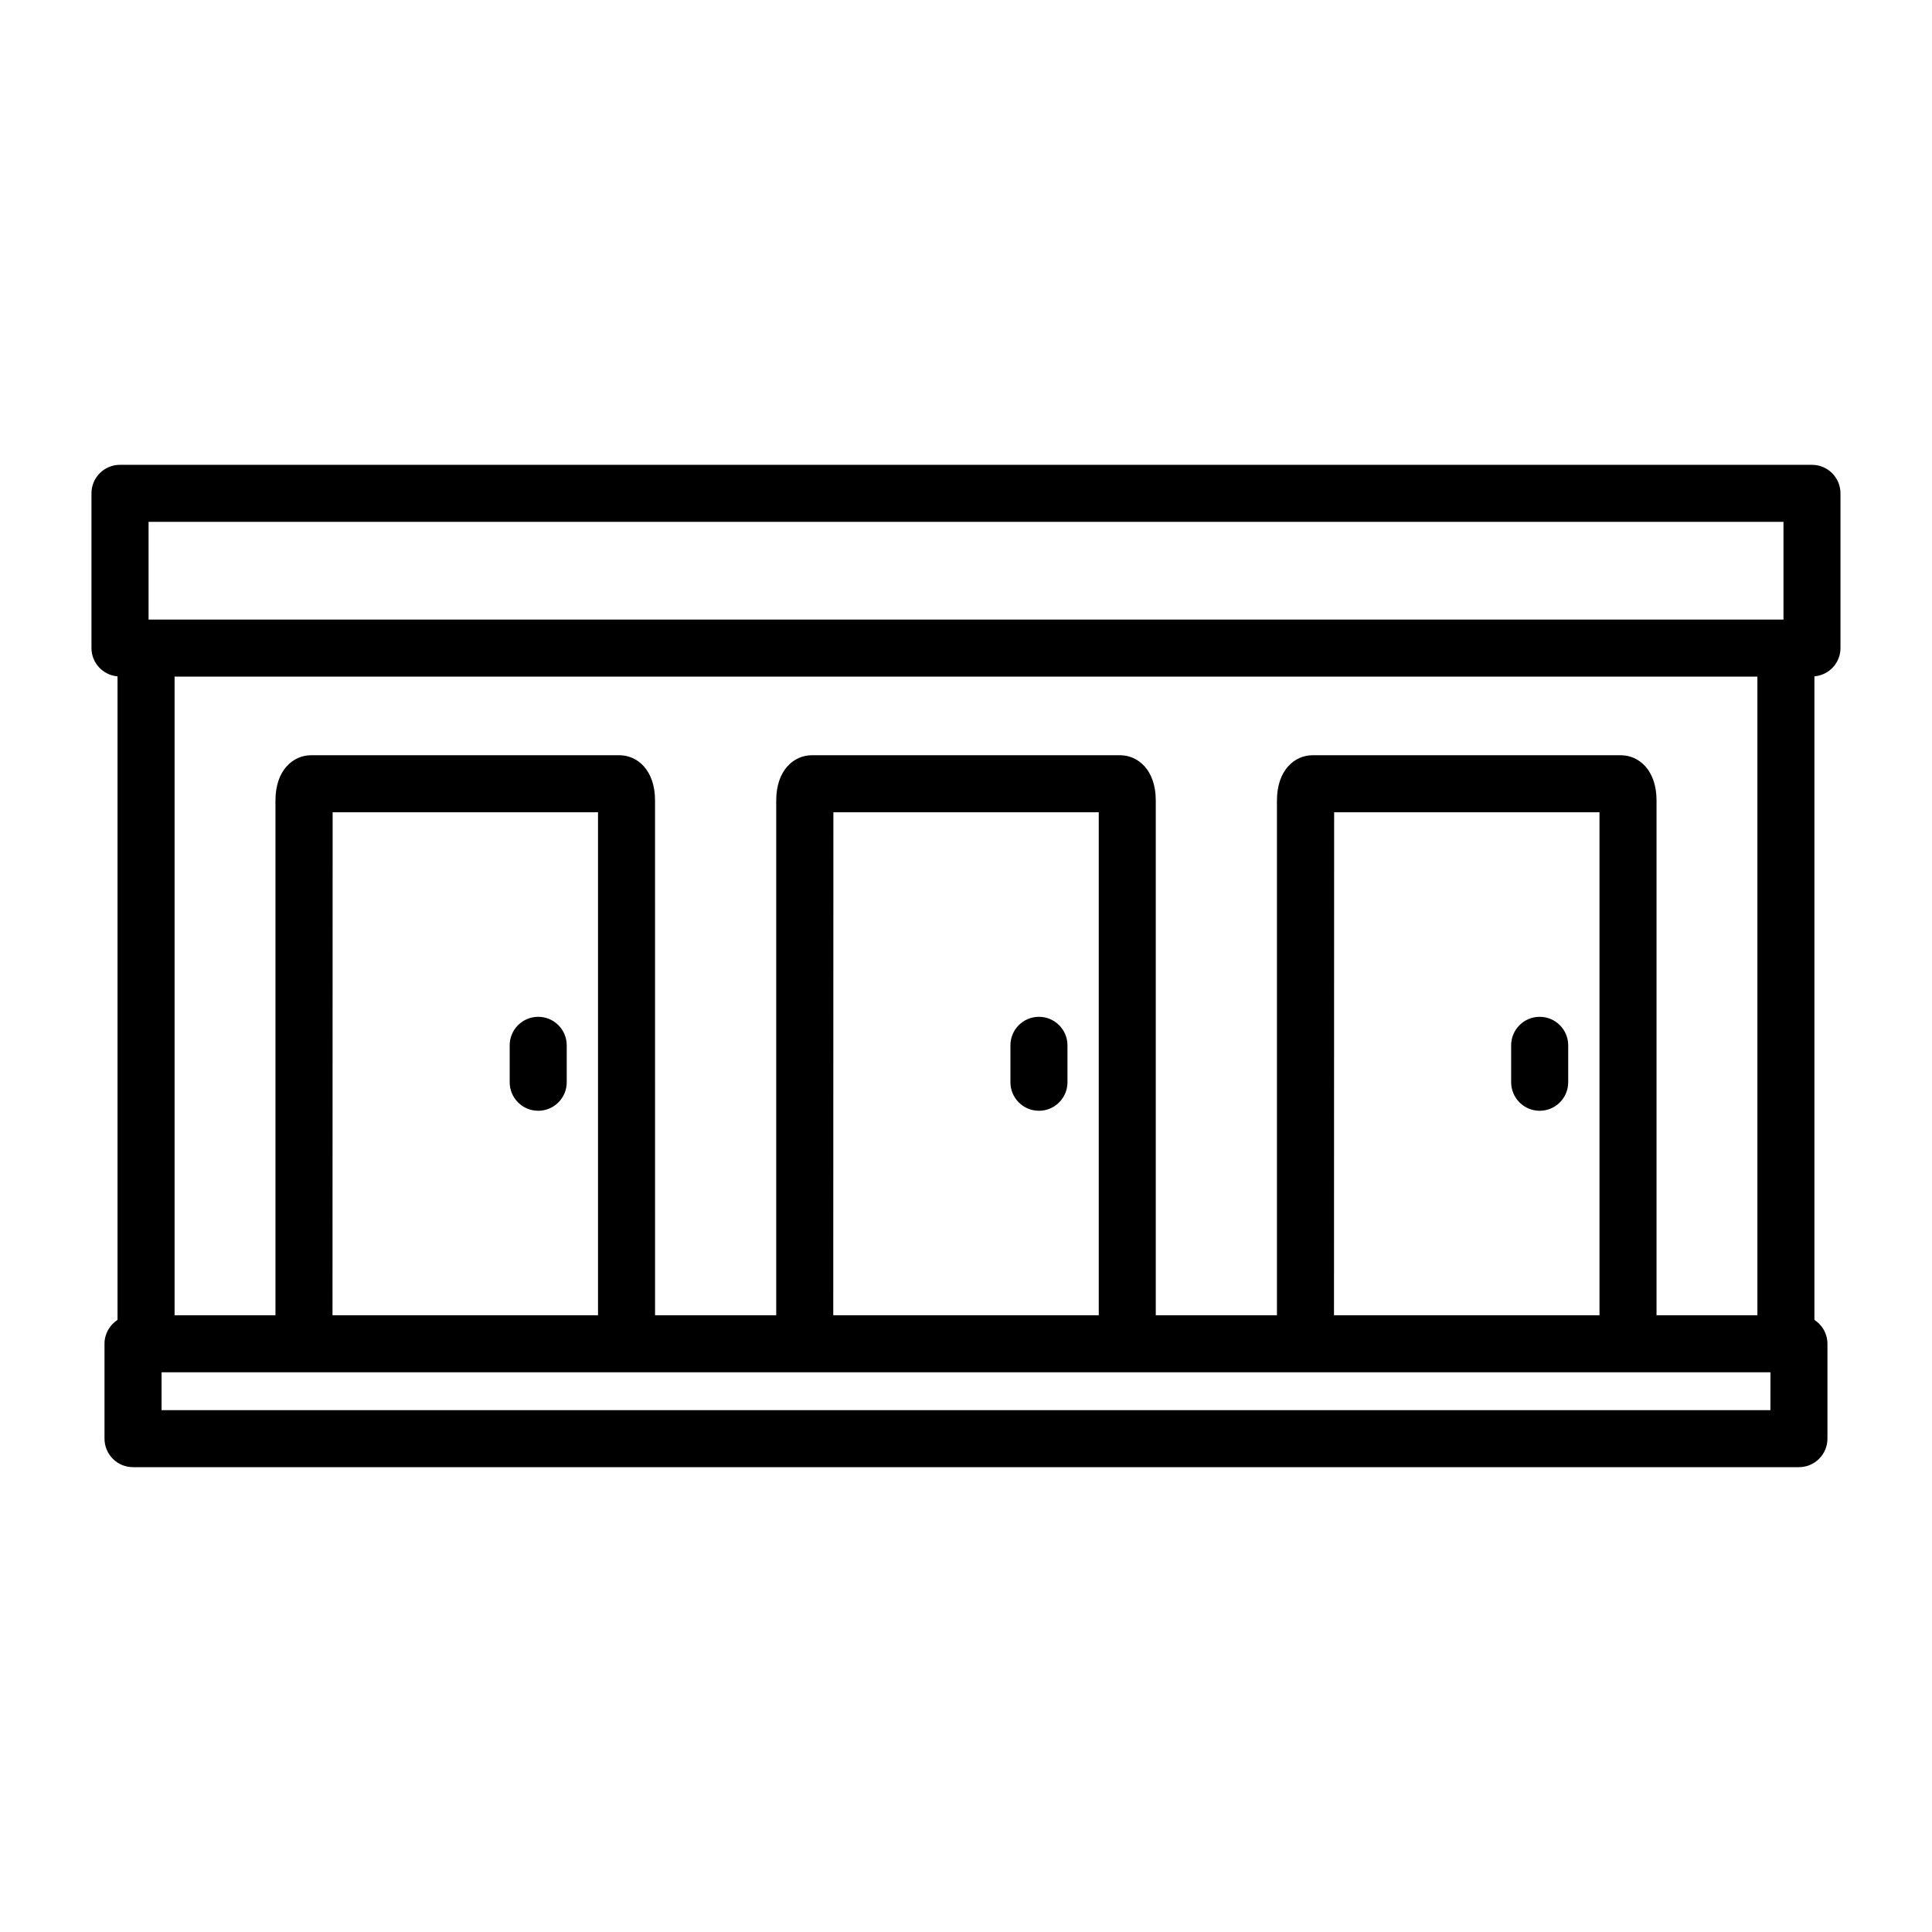
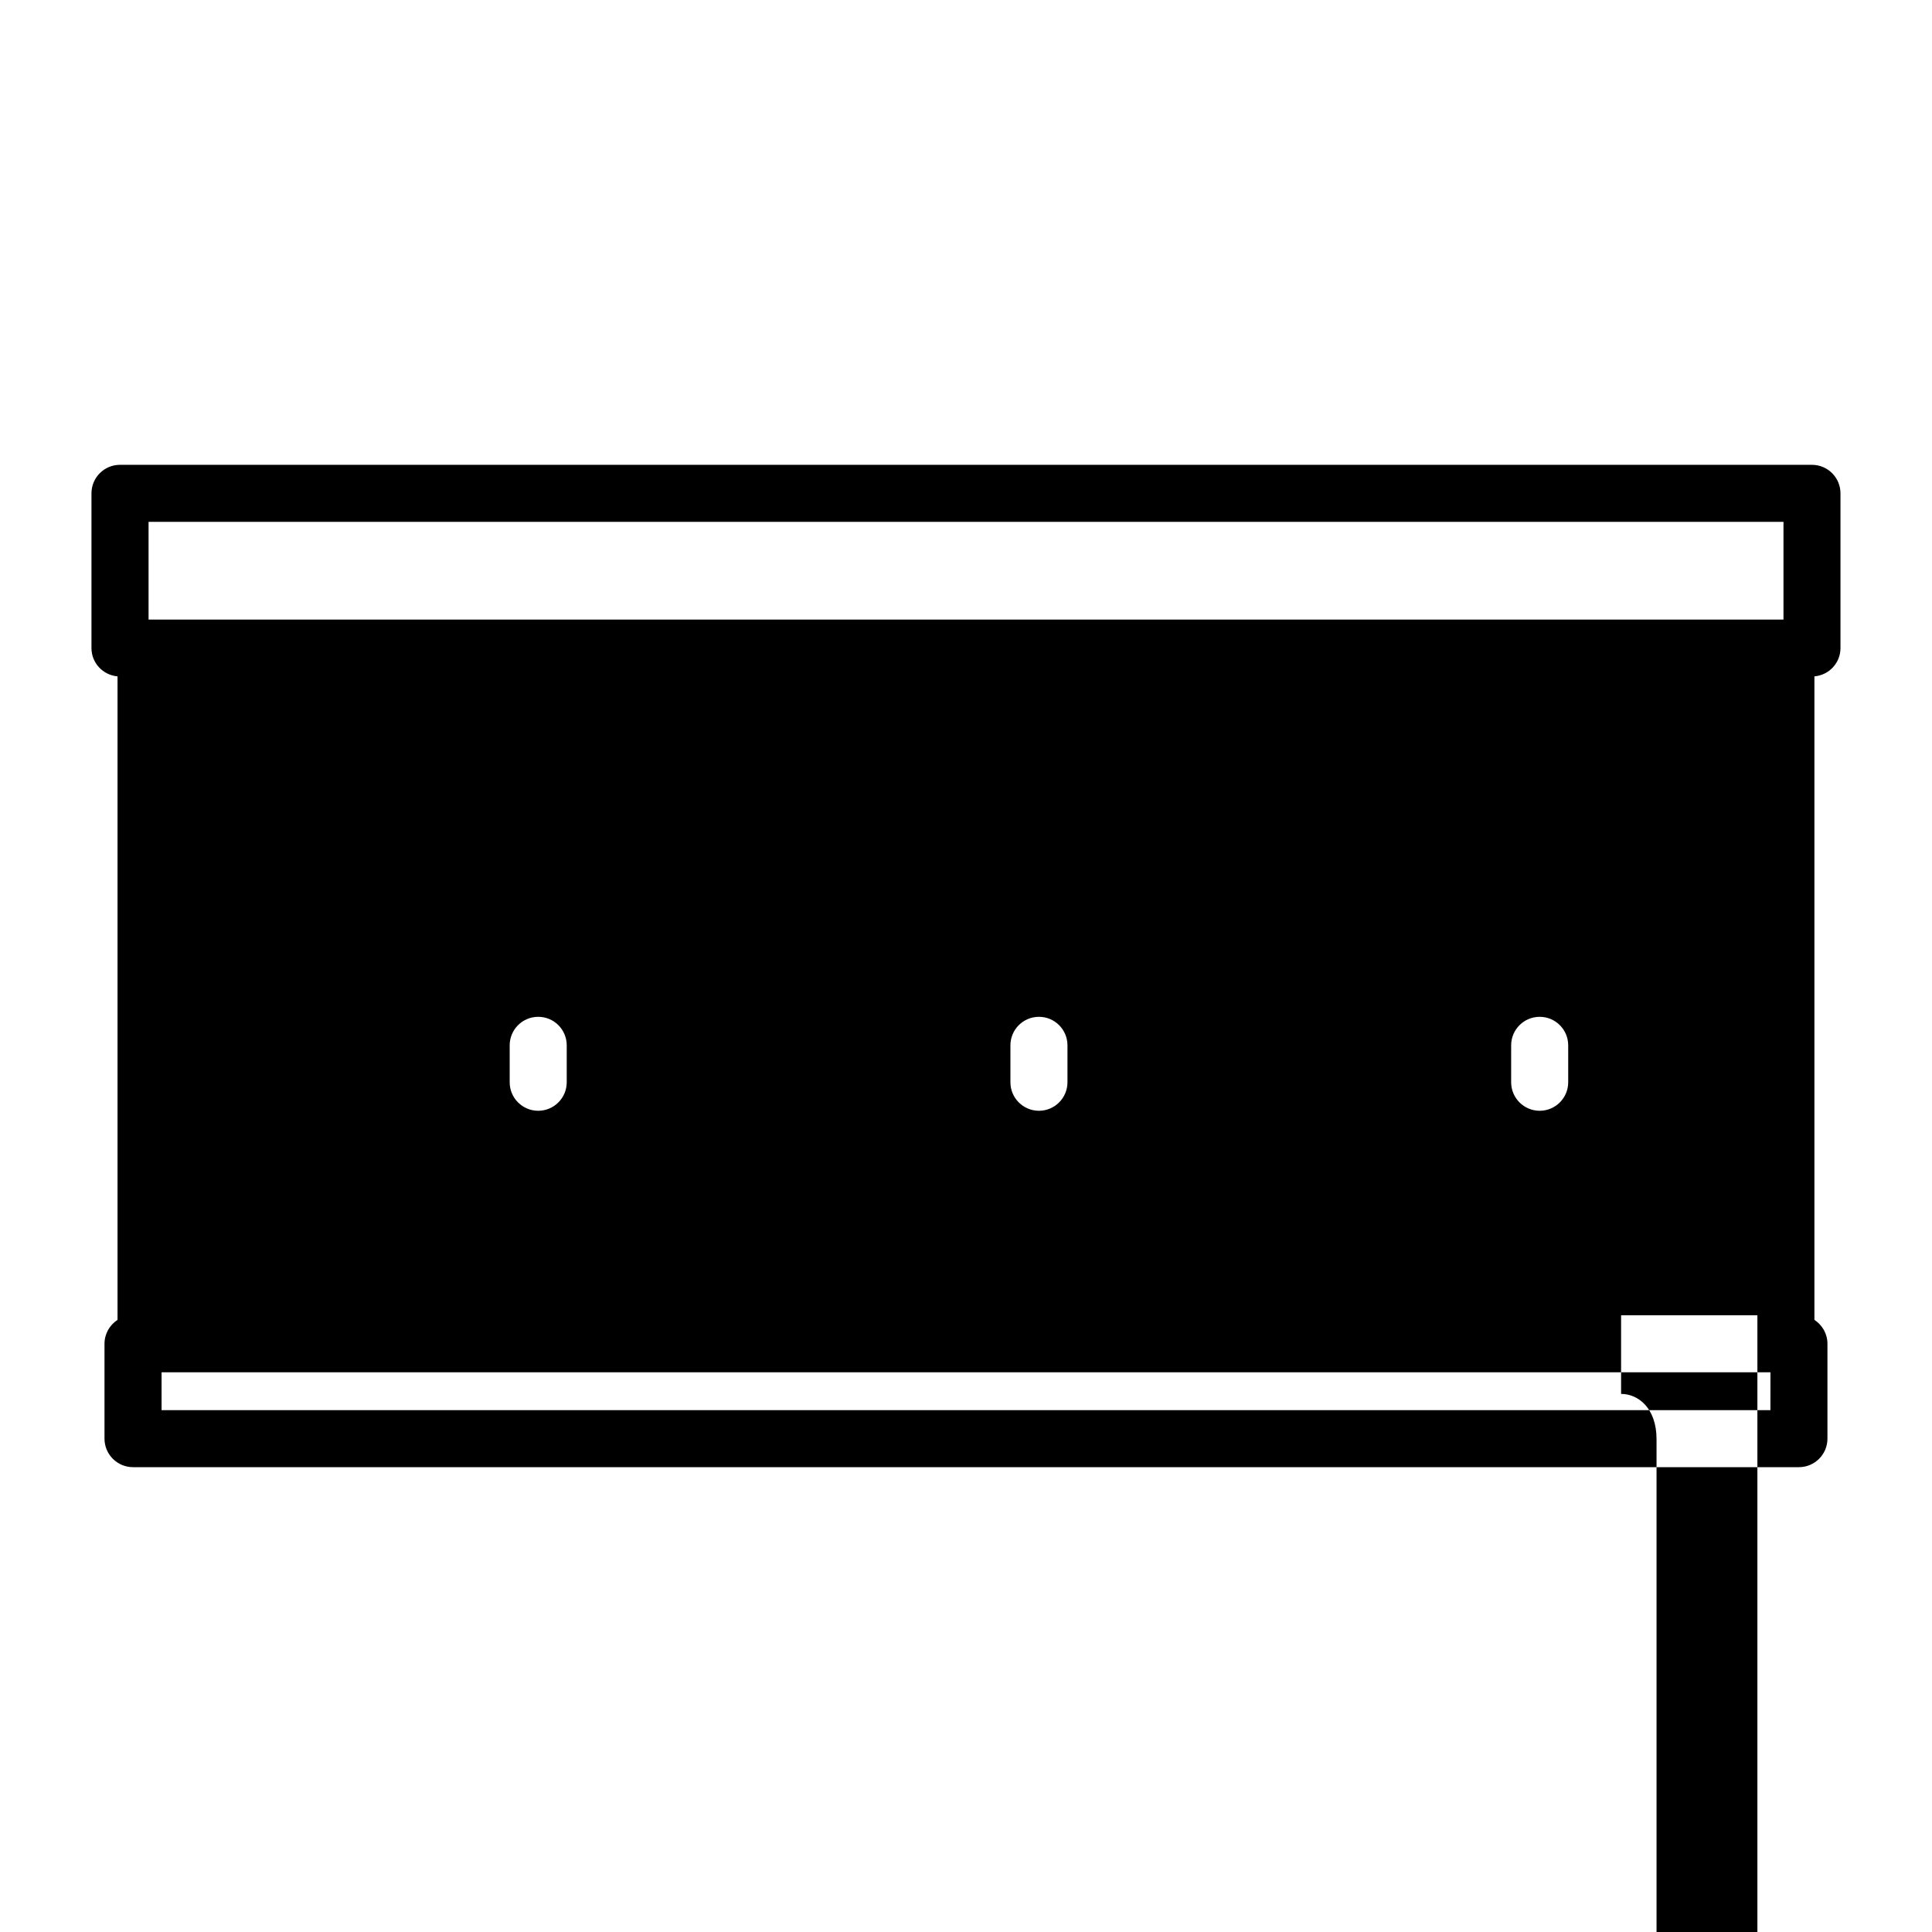
<svg xmlns="http://www.w3.org/2000/svg" fill="#000000" width="800px" height="800px" version="1.1" viewBox="144 144 512 512">
-   <path d="m624.19 267.18h-448.39c-4.176 0-7.559 3.383-7.559 7.559v41.012c0 3.953 3.043 7.156 6.906 7.492v170.54c-2.074 1.348-3.453 3.676-3.453 6.332v25.141c0 4.172 3.383 7.559 7.559 7.559h441.48c4.172 0 7.559-3.387 7.559-7.559v-25.141c0-2.656-1.379-4.984-3.453-6.332v-170.54c3.863-0.336 6.906-3.539 6.906-7.492v-41.012c0-4.172-3.387-7.555-7.559-7.555zm-11.012 250.52h-426.36v-10.027h426.37zm-39.574-173.55h-81.812c-4.523 0-9.387 3.754-9.387 11.996v136.41h-32.113v-136.41c0-8.242-4.867-11.996-9.387-11.996h-81.812c-4.523 0-9.387 3.754-9.387 11.996v136.41h-32.109l-0.004-136.41c0-8.242-4.867-11.996-9.391-11.996h-81.812c-4.523 0-9.391 3.754-9.391 11.996v136.41h-26.73v-169.25h419.46v169.25h-26.73v-136.41c0-8.242-4.871-11.996-9.391-11.996zm-5.723 15.113v133.3h-70.359l0.039-133.3zm-132.7 0v133.3h-70.359l0.035-133.3zm-132.7 0v133.3h-70.363l0.035-133.3zm314.16-51.066h-433.27v-25.898h433.27zm-337.57 122.61v-9.781c0-4.176 3.383-7.559 7.559-7.559 4.176 0 7.559 3.383 7.559 7.559v9.781c0 4.172-3.383 7.559-7.559 7.559-4.176 0-7.559-3.383-7.559-7.559zm132.7 0v-9.781c0-4.176 3.383-7.559 7.559-7.559 4.172 0 7.559 3.383 7.559 7.559v9.781c0 4.172-3.387 7.559-7.559 7.559-4.176 0-7.559-3.383-7.559-7.559zm132.7 0v-9.781c0-4.176 3.387-7.559 7.559-7.559s7.559 3.383 7.559 7.559v9.781c0 4.172-3.387 7.559-7.559 7.559s-7.559-3.383-7.559-7.559z" />
+   <path d="m624.19 267.18h-448.39c-4.176 0-7.559 3.383-7.559 7.559v41.012c0 3.953 3.043 7.156 6.906 7.492v170.54c-2.074 1.348-3.453 3.676-3.453 6.332v25.141c0 4.172 3.383 7.559 7.559 7.559h441.48c4.172 0 7.559-3.387 7.559-7.559v-25.141c0-2.656-1.379-4.984-3.453-6.332v-170.54c3.863-0.336 6.906-3.539 6.906-7.492v-41.012c0-4.172-3.387-7.555-7.559-7.555zm-11.012 250.52h-426.36v-10.027h426.37zm-39.574-173.55h-81.812c-4.523 0-9.387 3.754-9.387 11.996v136.41h-32.113v-136.41c0-8.242-4.867-11.996-9.387-11.996h-81.812c-4.523 0-9.387 3.754-9.387 11.996v136.41h-32.109l-0.004-136.41c0-8.242-4.867-11.996-9.391-11.996h-81.812c-4.523 0-9.391 3.754-9.391 11.996v136.41h-26.73h419.46v169.25h-26.73v-136.41c0-8.242-4.871-11.996-9.391-11.996zm-5.723 15.113v133.3h-70.359l0.039-133.3zm-132.7 0v133.3h-70.359l0.035-133.3zm-132.7 0v133.3h-70.363l0.035-133.3zm314.16-51.066h-433.27v-25.898h433.27zm-337.57 122.61v-9.781c0-4.176 3.383-7.559 7.559-7.559 4.176 0 7.559 3.383 7.559 7.559v9.781c0 4.172-3.383 7.559-7.559 7.559-4.176 0-7.559-3.383-7.559-7.559zm132.7 0v-9.781c0-4.176 3.383-7.559 7.559-7.559 4.172 0 7.559 3.383 7.559 7.559v9.781c0 4.172-3.387 7.559-7.559 7.559-4.176 0-7.559-3.383-7.559-7.559zm132.7 0v-9.781c0-4.176 3.387-7.559 7.559-7.559s7.559 3.383 7.559 7.559v9.781c0 4.172-3.387 7.559-7.559 7.559s-7.559-3.383-7.559-7.559z" />
</svg>